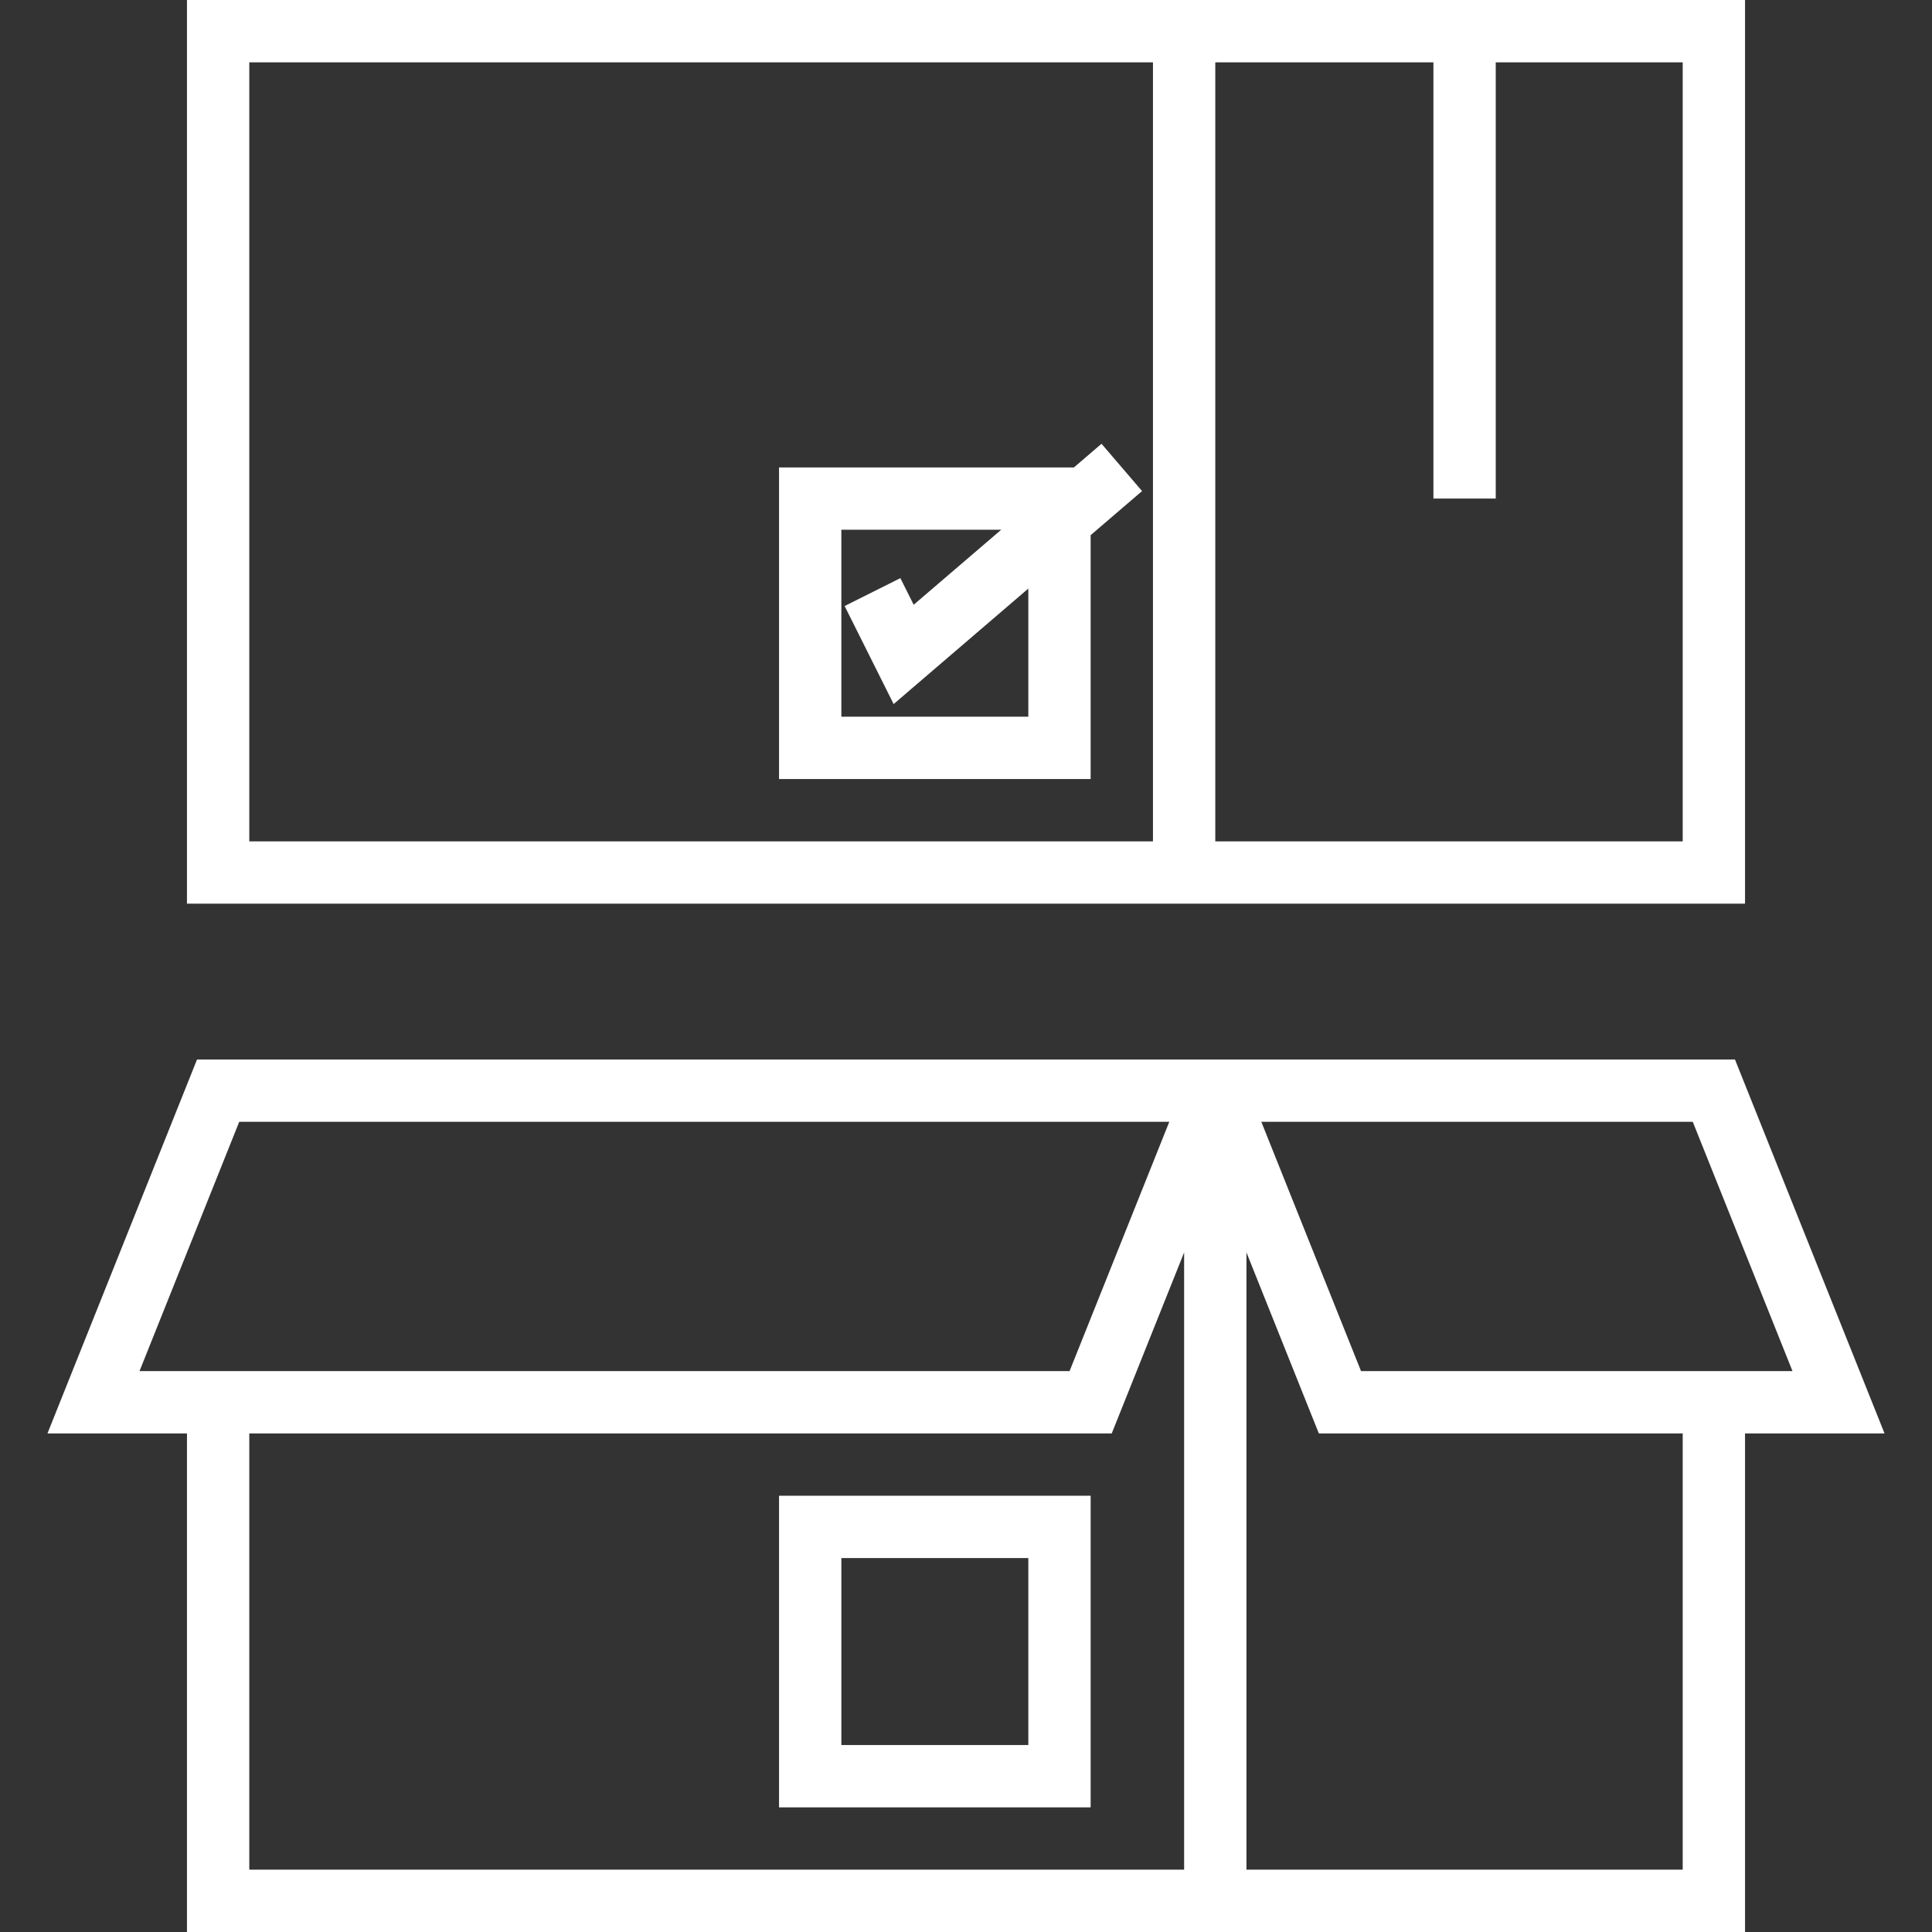
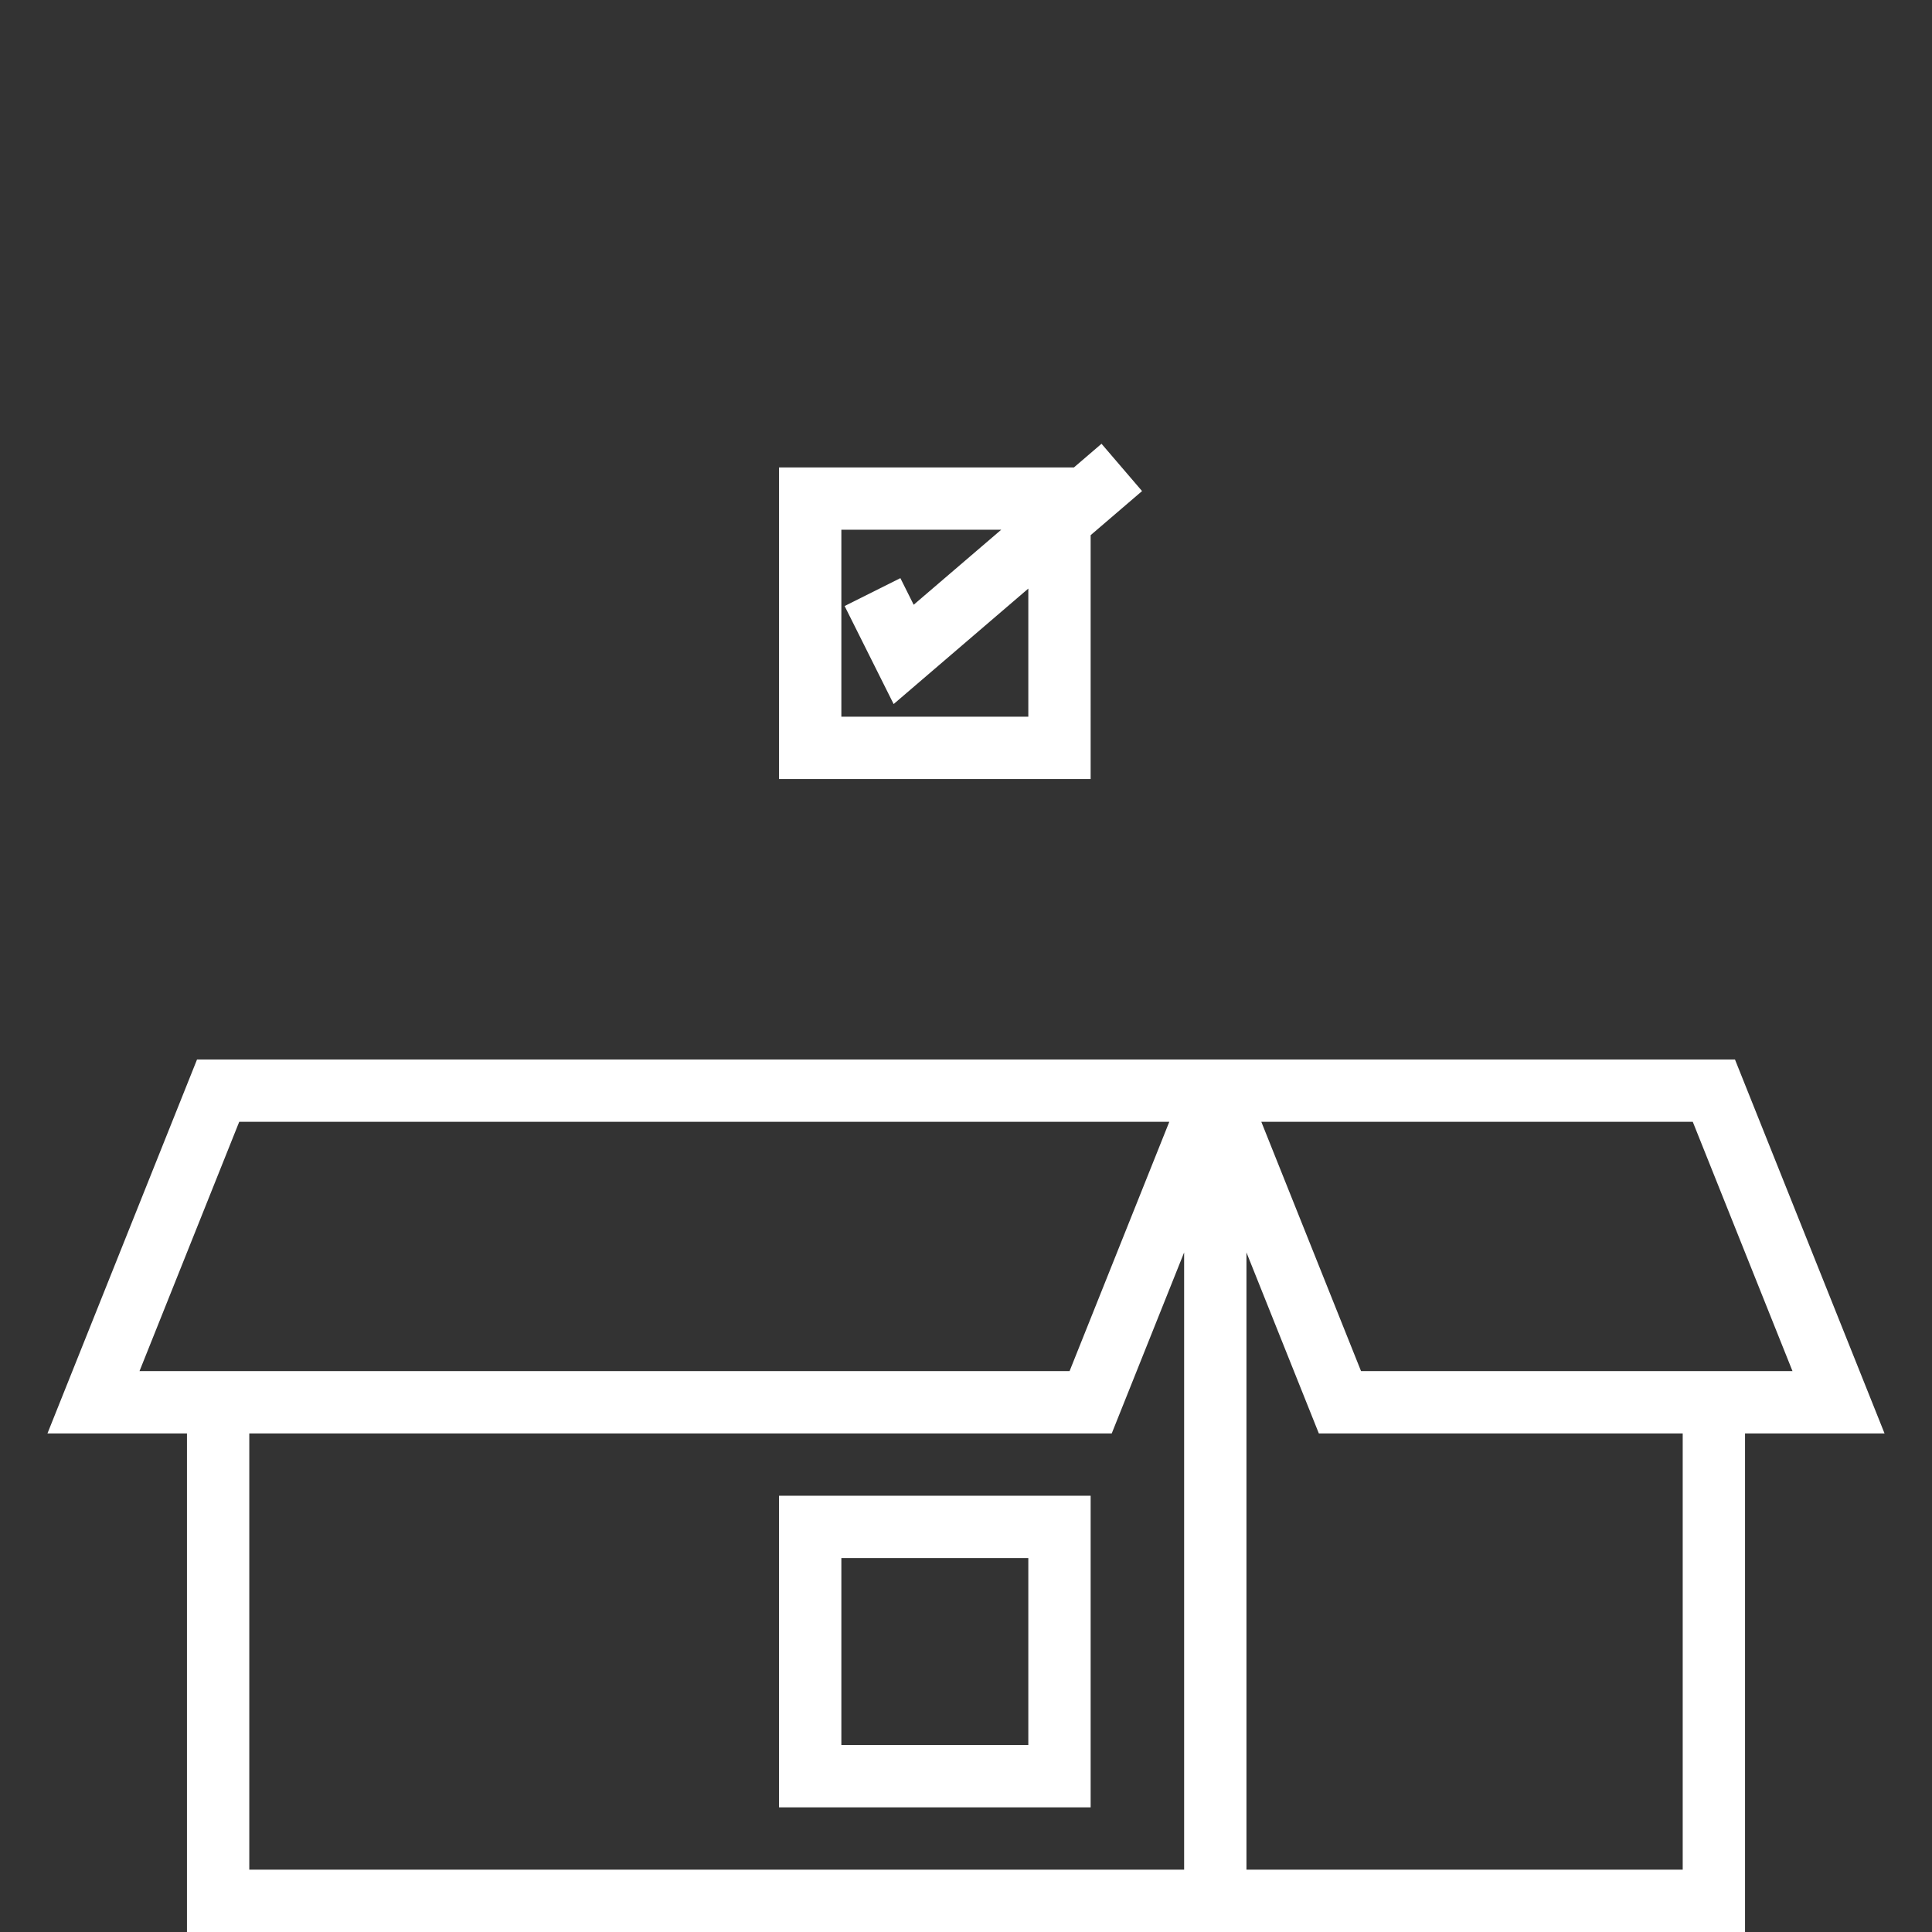
<svg xmlns="http://www.w3.org/2000/svg" version="1.1" id="Layer_1" x="0px" y="0px" viewBox="0 0 496 496" style="enable-background:new 0 0 496 496;" xml:space="preserve" width="512px" height="512px">
  <rect x="0" y="0" width="496" height="496" fill="#333333" stroke="none" />
  <g>
    <g>
      <g>
-         <path d="M448,0H48v232h400V0z M296,216H64V16h232V216z M432,216H312V16h56v112h16V16h48V216z" fill="#FFFFFF" />
        <path d="M200,464h80v-80h-80V464z M216,400h48v48h-48V400z" fill="#FFFFFF" />
        <path d="M280,137.392l13.2-11.32l-10.408-12.144l-7.08,6.072H200v80h80V137.392z M264,184h-48v-48h41.04l-22.472,19.256     l-3.416-6.832l-14.312,7.16l12.584,25.168L264,151.104V184z" fill="#FFFFFF" />
        <path d="M445.416,272H360H50.584l-38.4,96H48v128h400V368h35.816L445.416,272z M35.816,352l25.6-64h238.776l-25.6,64H35.816z      M304,480H64V368h221.416L304,321.536V480z M432,480H320V321.536L338.584,368H432V480z M349.416,352l-25.6-64H360h74.584l25.6,64     H349.416z" fill="#FFFFFF" />
      </g>
    </g>
  </g>
  <g>
</g>
  <g>
</g>
  <g>
</g>
  <g>
</g>
  <g>
</g>
  <g>
</g>
  <g>
</g>
  <g>
</g>
  <g>
</g>
  <g>
</g>
  <g>
</g>
  <g>
</g>
  <g>
</g>
  <g>
</g>
  <g>
</g>
</svg>